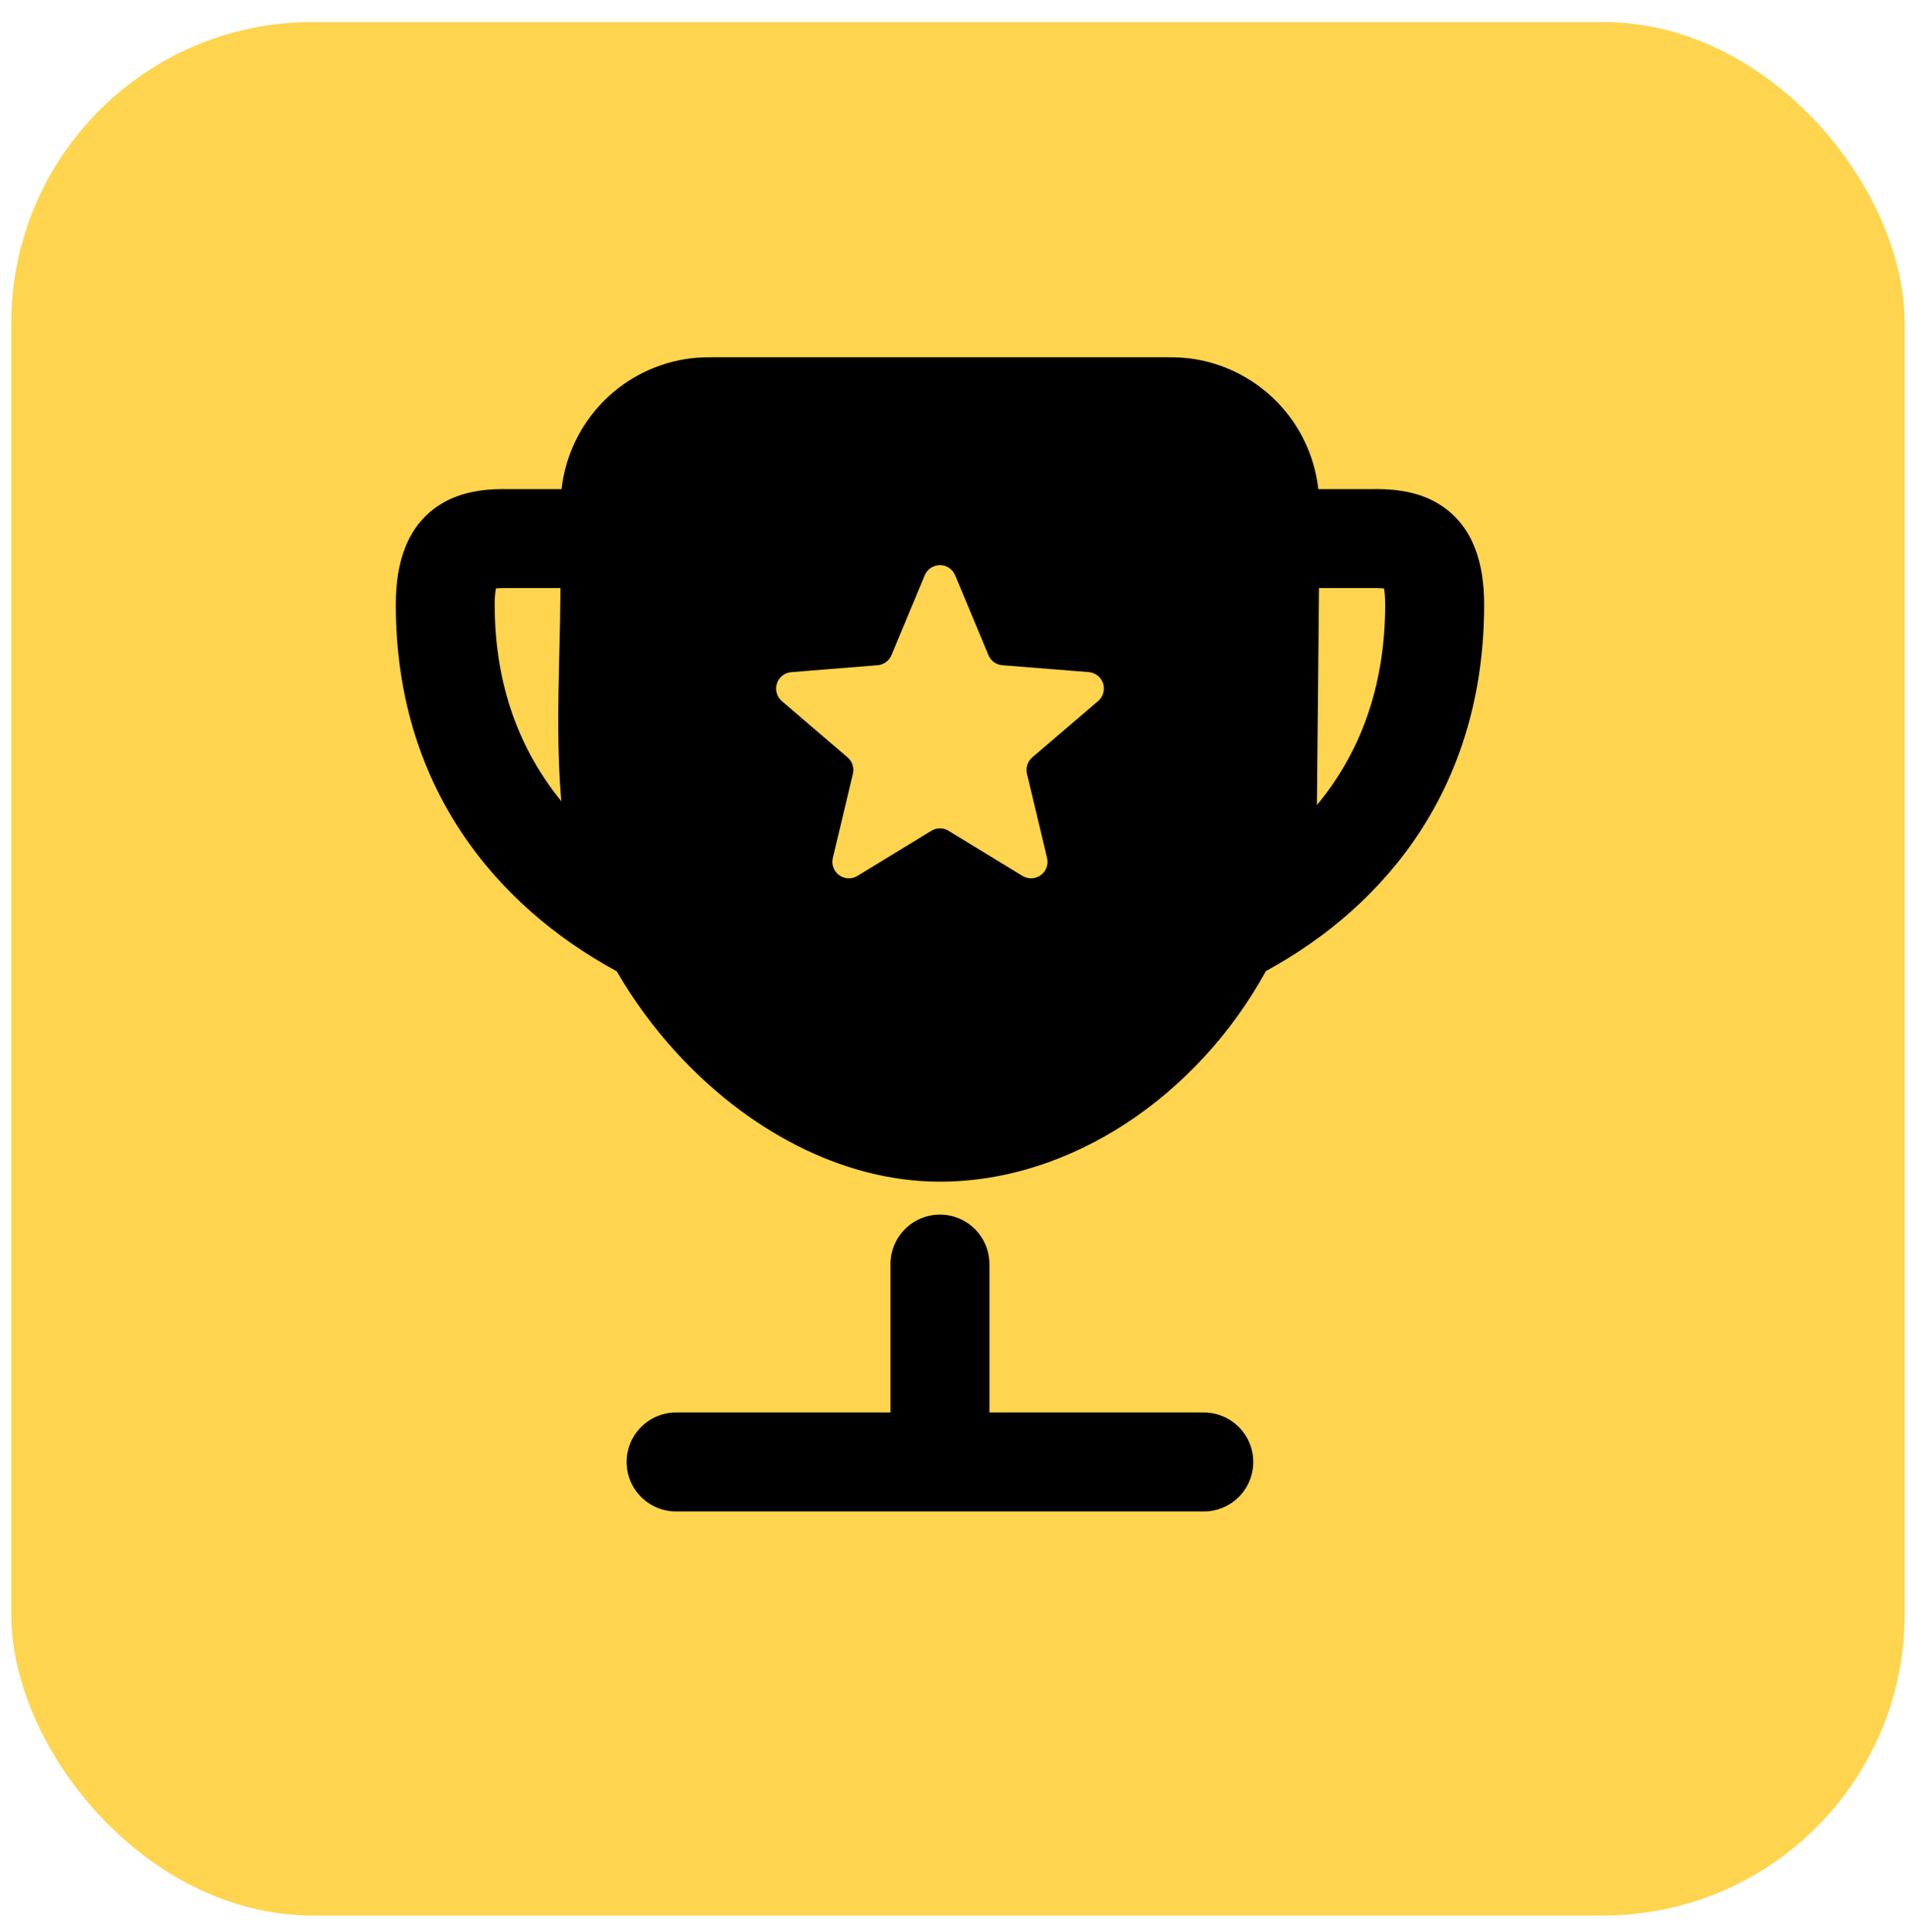
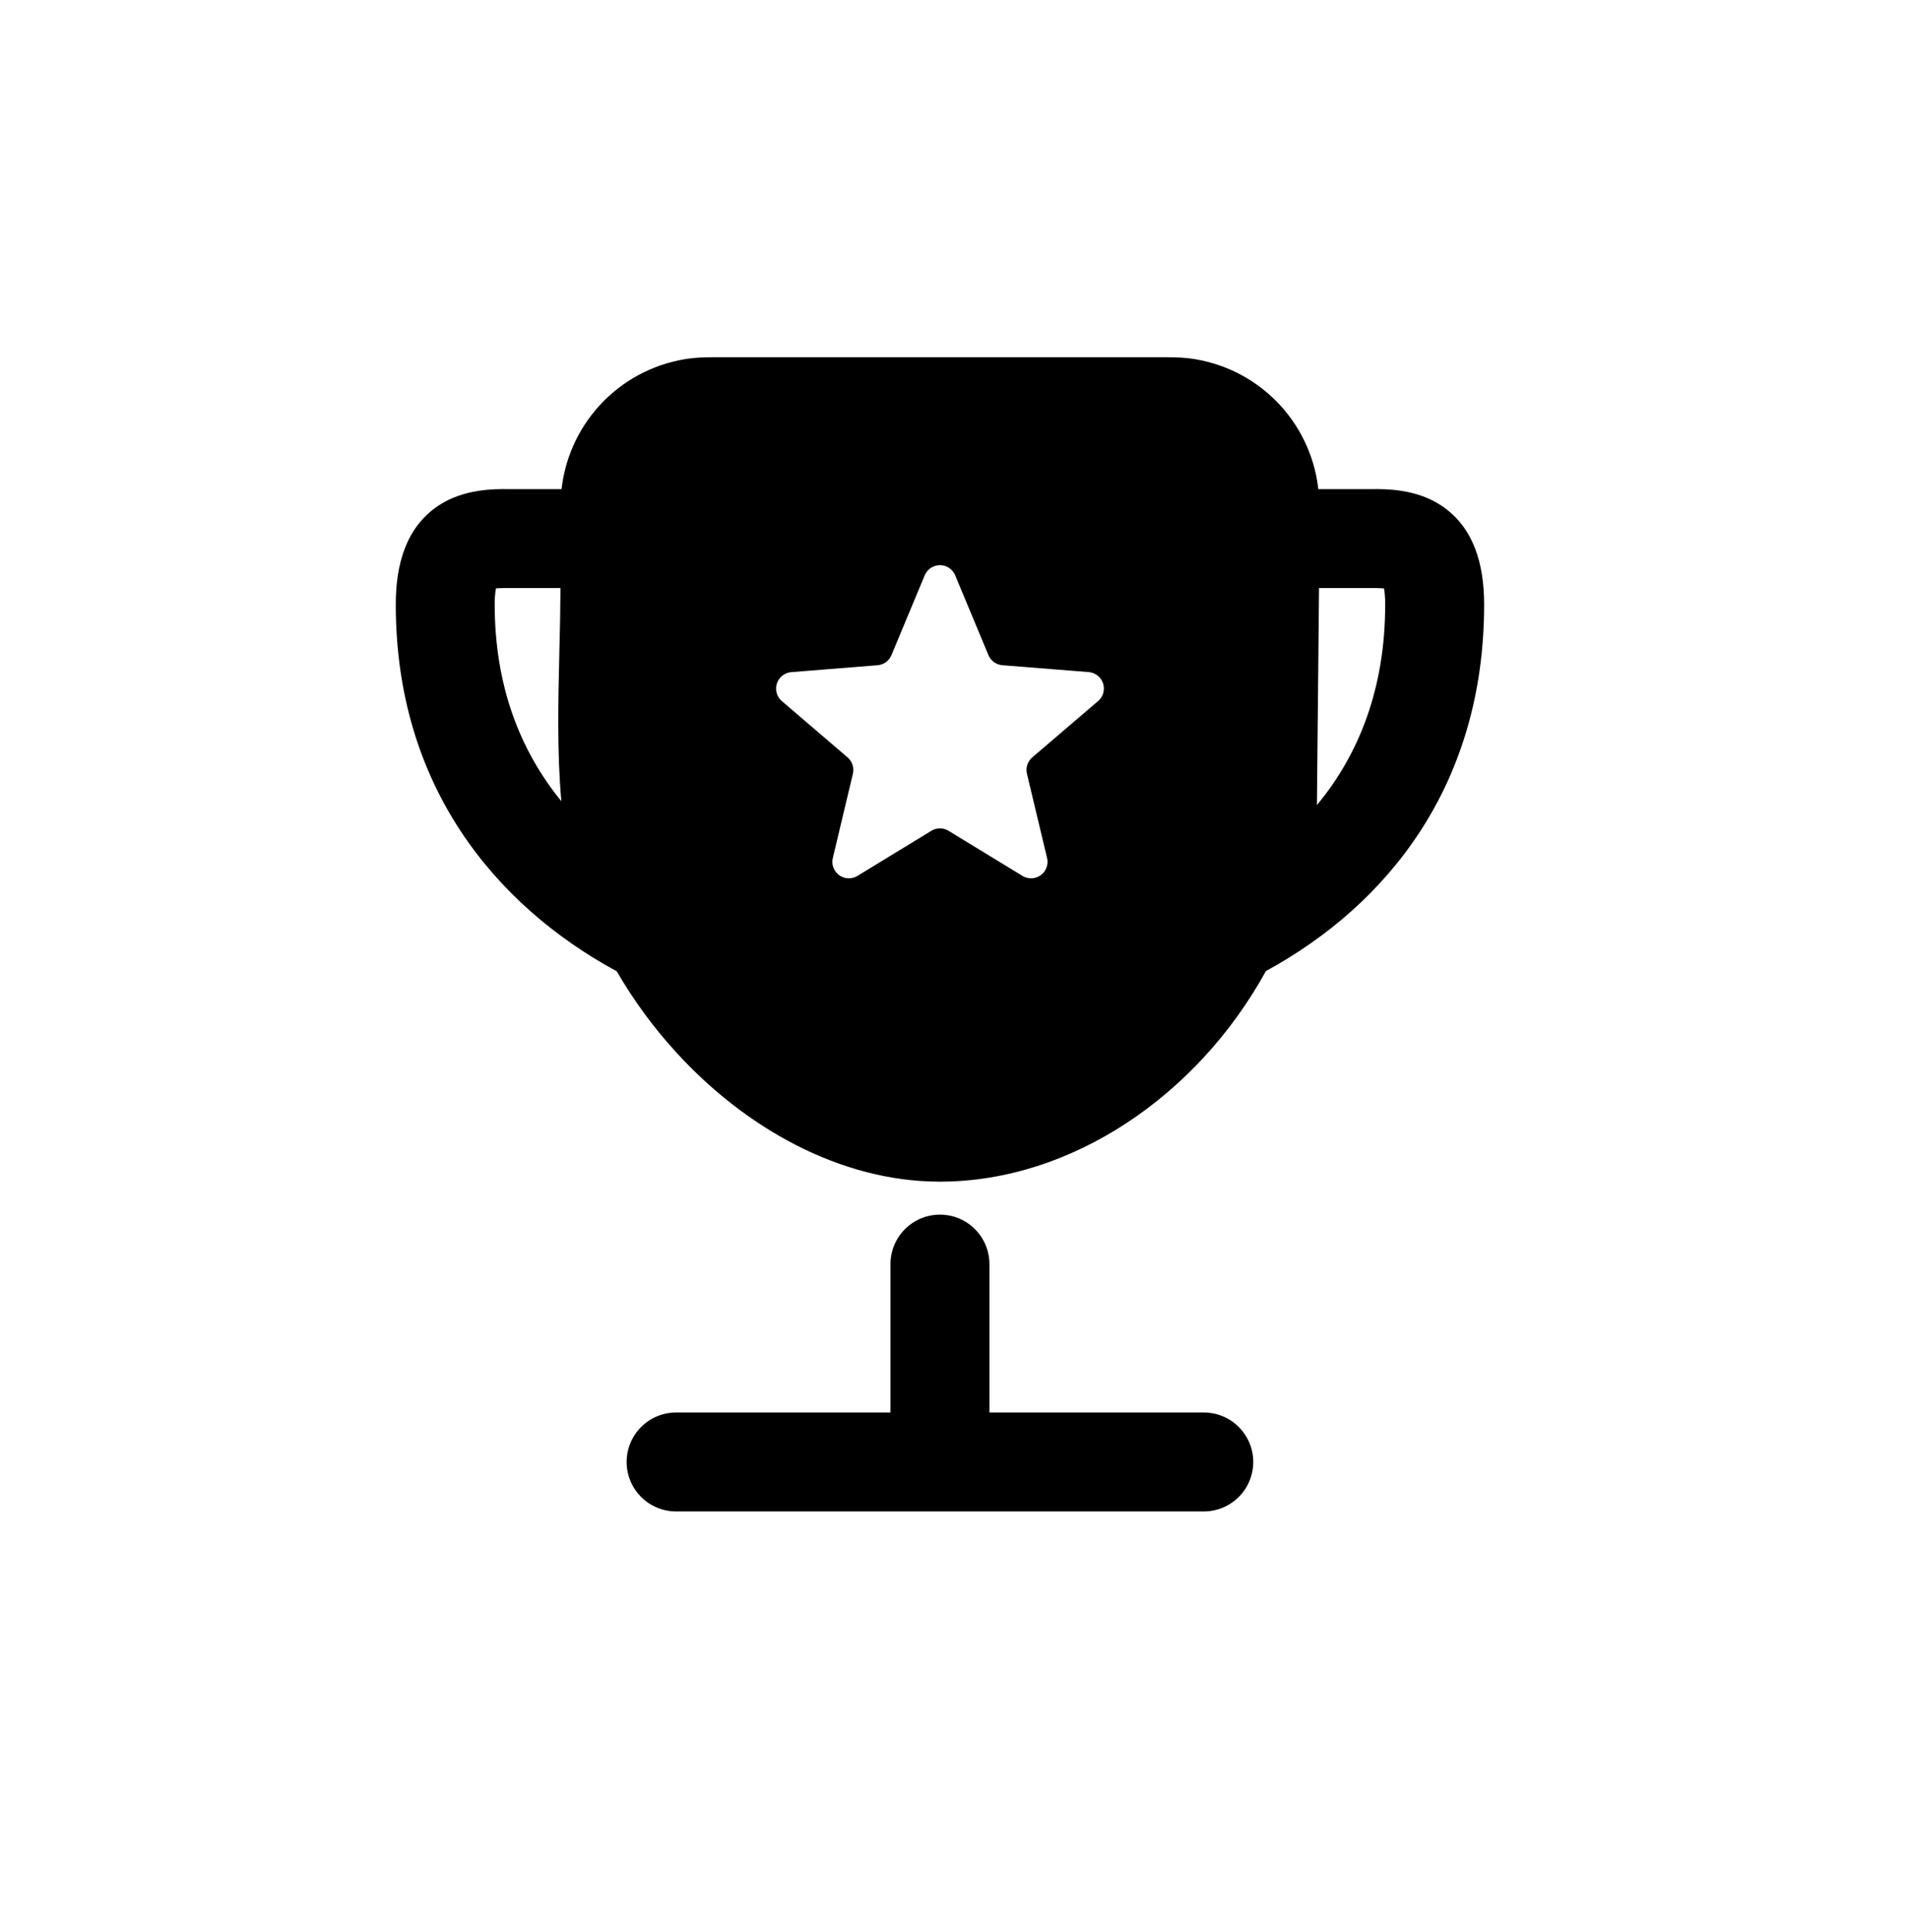
<svg xmlns="http://www.w3.org/2000/svg" width="82" height="83" viewBox="0 0 82 83" fill="none">
-   <rect x="0.484" y="0.946" width="81.329" height="81.329" rx="12.939" fill="#FFD44E" />
  <path d="M29.671 15.391C30.067 15.343 30.506 15.343 31.017 15.343H49.733C50.243 15.343 50.683 15.343 51.079 15.391C52.487 15.566 53.797 16.206 54.8 17.209C55.803 18.212 56.443 19.521 56.618 20.929L56.627 21.009H58.911C59.511 21.003 60.829 20.992 61.917 21.72C63.325 22.657 63.75 24.27 63.75 25.966C63.75 33.689 59.633 38.845 54.377 41.709C51.445 47.047 46.028 50.755 40.375 50.755C36.071 50.755 31.988 48.426 29.05 45.205C28.074 44.14 27.217 42.972 26.494 41.721C21.241 38.871 17 33.72 17 25.966C17 24.267 17.425 22.657 18.83 21.72C19.921 20.992 21.239 21.003 21.839 21.009H24.123L24.131 20.929C24.307 19.521 24.947 18.212 25.95 17.209C26.953 16.206 28.263 15.566 29.671 15.391ZM59.449 25.272C59.23 25.259 59.011 25.254 58.792 25.258H56.658L56.568 34.579C58.375 32.403 59.5 29.564 59.5 25.966C59.5 25.632 59.474 25.411 59.449 25.272ZM21.25 25.966C21.25 29.471 22.349 32.256 24.112 34.414C23.925 32.301 23.976 30.154 24.027 28.017C24.053 27.092 24.069 26.172 24.075 25.258H21.958C21.649 25.258 21.454 25.258 21.304 25.272C21.264 25.502 21.246 25.734 21.25 25.966ZM41.027 24.706C40.972 24.578 40.881 24.469 40.766 24.392C40.65 24.316 40.514 24.275 40.375 24.275C40.236 24.275 40.1 24.316 39.984 24.392C39.869 24.469 39.778 24.578 39.723 24.706L38.292 28.139C38.243 28.259 38.161 28.363 38.056 28.439C37.951 28.516 37.827 28.562 37.697 28.573L33.989 28.87C33.849 28.881 33.716 28.933 33.606 29.02C33.496 29.107 33.414 29.224 33.371 29.357C33.328 29.49 33.325 29.633 33.363 29.768C33.4 29.902 33.477 30.023 33.584 30.114L36.408 32.533C36.507 32.618 36.581 32.729 36.62 32.853C36.66 32.977 36.666 33.109 36.635 33.236L35.774 36.851C35.74 36.987 35.748 37.13 35.797 37.262C35.845 37.394 35.932 37.508 36.045 37.591C36.159 37.674 36.294 37.721 36.435 37.726C36.575 37.731 36.714 37.695 36.833 37.621L40.007 35.684C40.118 35.616 40.245 35.58 40.375 35.58C40.505 35.58 40.632 35.616 40.743 35.684L43.917 37.621C44.036 37.695 44.175 37.731 44.315 37.726C44.456 37.721 44.591 37.674 44.705 37.591C44.818 37.508 44.905 37.394 44.953 37.262C45.002 37.13 45.01 36.987 44.976 36.851L44.112 33.236C44.082 33.109 44.087 32.977 44.127 32.853C44.167 32.729 44.24 32.618 44.339 32.533L47.166 30.114C47.274 30.023 47.352 29.902 47.39 29.767C47.428 29.632 47.425 29.488 47.382 29.355C47.339 29.221 47.256 29.103 47.146 29.017C47.035 28.93 46.901 28.878 46.761 28.867L43.055 28.573C42.925 28.562 42.801 28.517 42.696 28.44C42.59 28.364 42.508 28.26 42.458 28.139L41.027 24.706ZM40.375 52.172C40.939 52.172 41.479 52.395 41.878 52.794C42.276 53.192 42.5 53.733 42.5 54.296V60.67H51.708C52.272 60.67 52.812 60.894 53.211 61.293C53.609 61.691 53.833 62.232 53.833 62.795C53.833 63.359 53.609 63.899 53.211 64.298C52.812 64.696 52.272 64.92 51.708 64.92H29.042C28.478 64.92 27.938 64.696 27.539 64.298C27.14 63.899 26.917 63.359 26.917 62.795C26.917 62.232 27.14 61.691 27.539 61.293C27.938 60.894 28.478 60.67 29.042 60.67H38.25V54.296C38.25 53.733 38.474 53.192 38.872 52.794C39.271 52.395 39.811 52.172 40.375 52.172Z" fill="black" />
</svg>